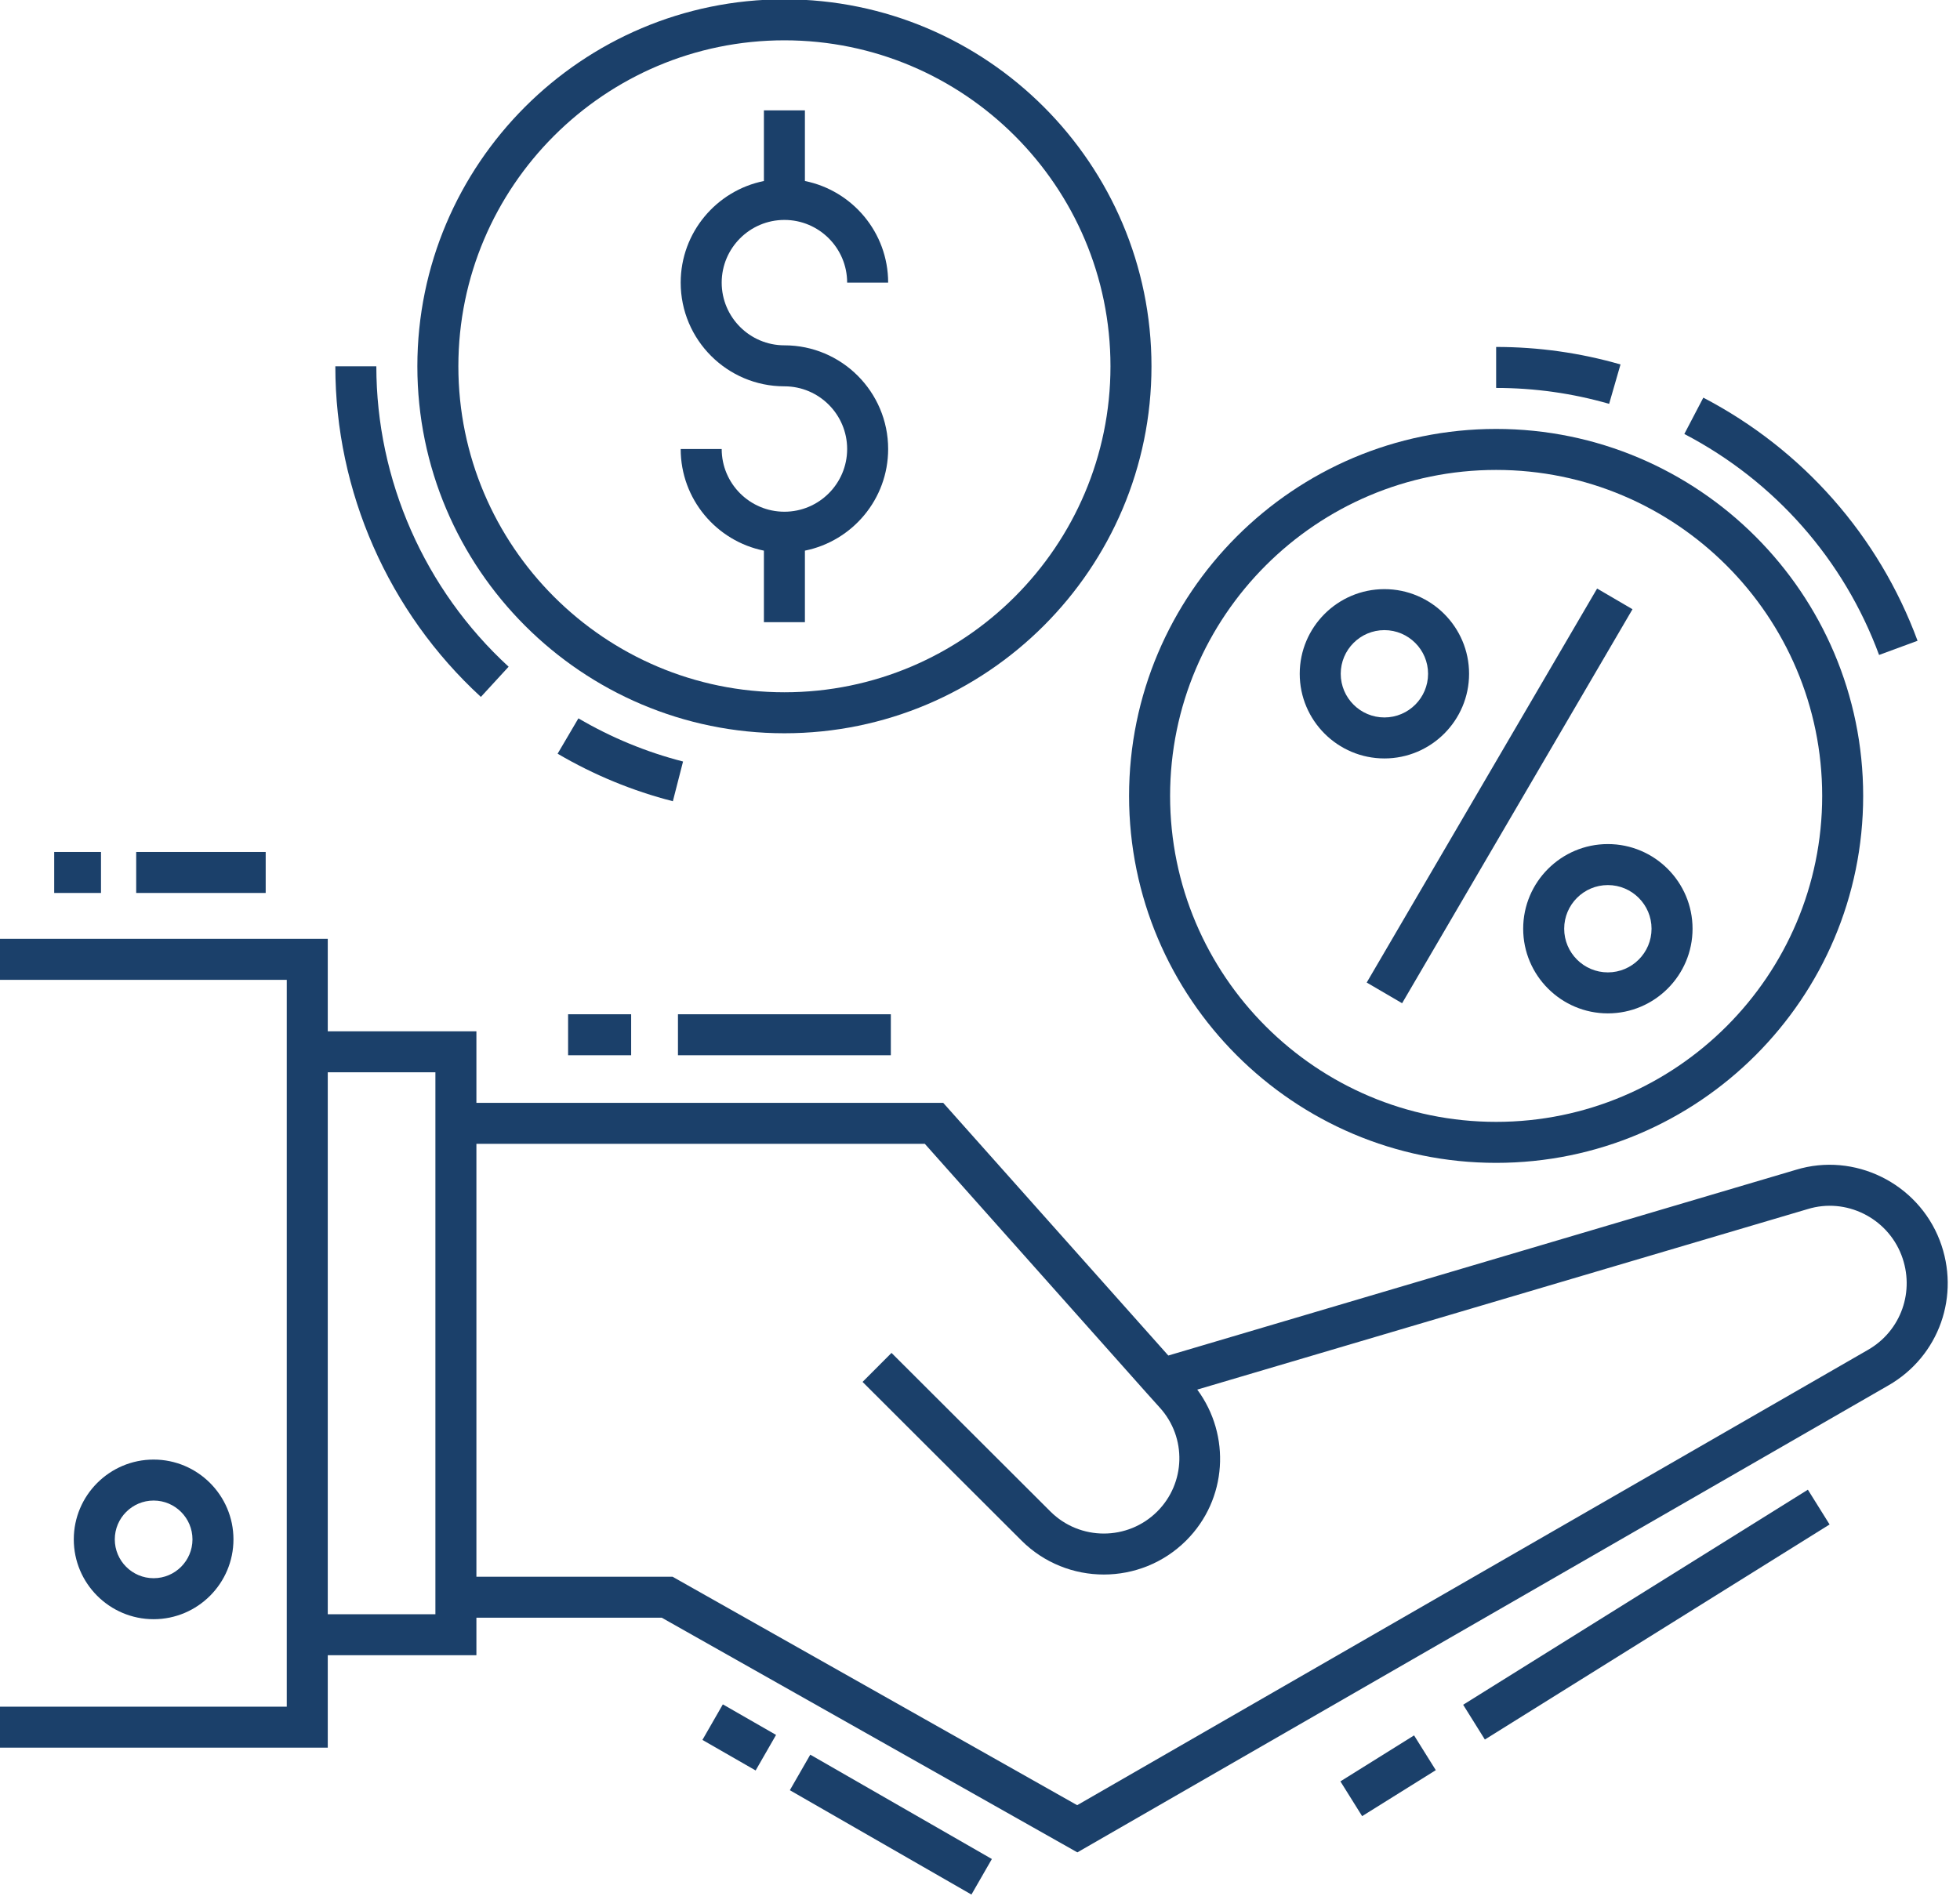
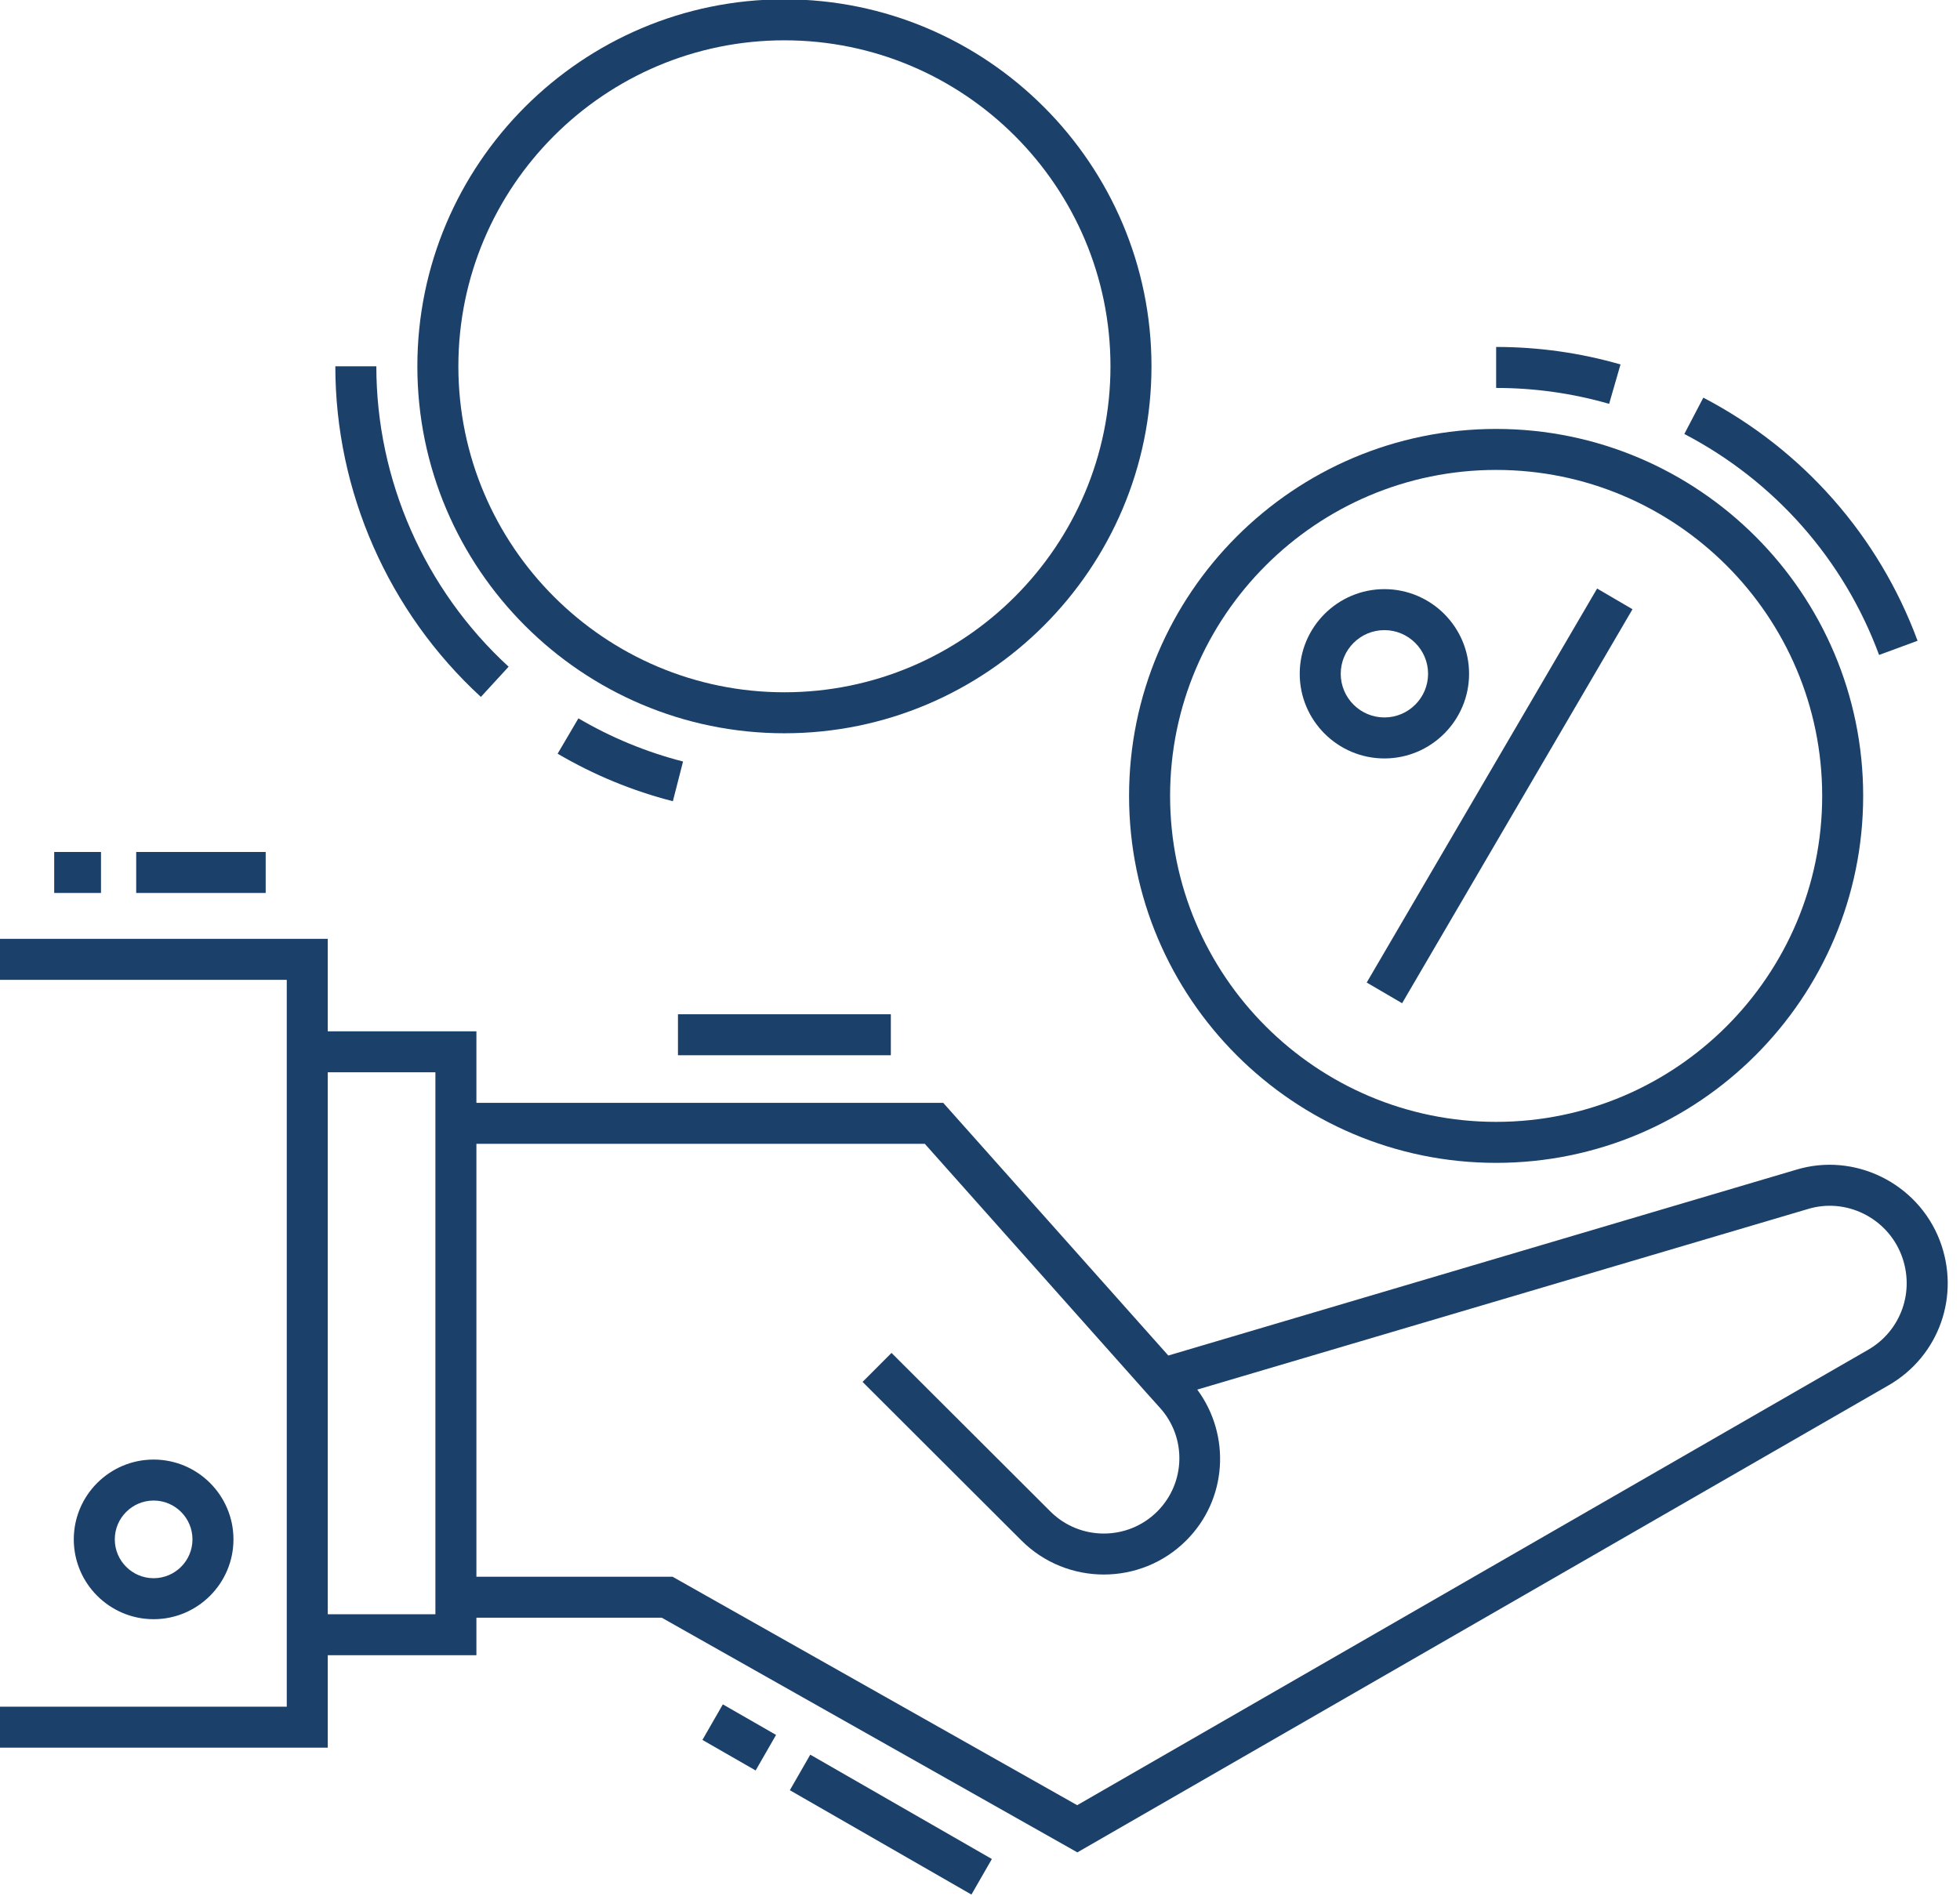
<svg xmlns="http://www.w3.org/2000/svg" fill="#1b406a" height="92.5" preserveAspectRatio="xMidYMid meet" version="1" viewBox="1.5 2.8 95.6 92.5" width="95.6" zoomAndPan="magnify">
  <g id="change1_1">
    <path d="M89.1,59.872L58.485,68.934L47.505,56.605H24.737v-3.49h-7.25v-4.51H1.498v2h13.989v2.51v30.441v2.51 H1.498v2h15.989v-4.51h7.25v-1.832h9.039l20.273,11.45l39.556-22.781c2.481-1.422,3.534-4.4,2.504-7.083 C95.027,60.512,91.942,59.003,89.1,59.872z M22.737,81.557h-5.25V55.115h5.25V81.557z M92.609,68.659L54.04,90.872 l-19.738-11.147h-9.565V58.605h21.871l10.803,12.138l0.663,0.738c1.315,1.452,1.259,3.675-0.128,5.061 c-1.437,1.435-3.773,1.438-5.214-0.001l-7.748-7.735l-1.412,1.415l7.747,7.735c2.215,2.216,5.824,2.217,8.041,0 c2.005-2.004,2.183-5.13,0.537-7.36l29.778-8.808c1.855-0.569,3.862,0.418,4.567,2.242 C94.917,65.784,94.23,67.73,92.609,68.659z" />
    <path d="M12.887,77.904c0-2.147-1.747-3.894-3.894-3.894c-2.147,0-3.894,1.747-3.894,3.894 c0,2.147,1.747,3.894,3.894,3.894C11.14,81.798,12.887,80.05,12.887,77.904z M7.099,77.904 c0-1.044,0.85-1.895,1.894-1.895c1.045,0,1.895,0.85,1.895,1.895s-0.85,1.894-1.895,1.894 C7.948,79.798,7.099,78.948,7.099,77.904z" />
    <path d="M39.843 90.82H50.059V92.82H39.843z" transform="rotate(29.888 44.952 91.822)" />
    <path d="M36.554 86.073H38.554V89.066H36.554z" transform="rotate(-60.132 37.552 87.565)" />
    <path d="M34.568 52.284H44.951V54.284H34.568z" />
-     <path d="M29.209 52.284H32.285V54.284H29.209z" />
-     <path d="M67.088 88.437H71.324V90.437H67.088z" transform="rotate(-31.98 69.205 89.438)" />
-     <path d="M80.796 71.666H82.796V91.485H80.796z" transform="rotate(-121.965 81.799 81.573)" />
    <path d="M8.143 44.366H14.459V46.366H8.143z" />
    <path d="M4.144 44.366H6.426V46.366H4.144z" />
    <path d="M63.511 40.63H85.777V42.63H63.511z" transform="rotate(120.311 74.644 41.63)" />
    <path d="M73.155,35.673c0-2.277-1.853-4.13-4.13-4.13s-4.13,1.853-4.13,4.13s1.853,4.13,4.13,4.13 S73.155,37.95,73.155,35.673z M66.895,35.673c0-1.174,0.955-2.13,2.13-2.13s2.13,0.956,2.13,2.13 c0,1.175-0.955,2.13-2.13,2.13S66.895,36.847,66.895,35.673z" />
-     <path d="M75.794,48.111c0,2.277,1.853,4.13,4.13,4.13s4.131-1.853,4.131-4.13s-1.853-4.13-4.131-4.13 S75.794,45.834,75.794,48.111z M82.055,48.111c0,1.175-0.956,2.13-2.131,2.13s-2.13-0.956-2.13-2.13 c0-1.174,0.955-2.13,2.13-2.13S82.055,46.937,82.055,48.111z" />
    <path d="M93.153,34.754l1.877-0.692c-1.89-5.117-5.601-9.33-10.45-11.861l-0.926,1.772 C88.063,26.275,91.436,30.104,93.153,34.754z" />
    <path d="M74.475,19.727v2c1.872,0,3.726,0.261,5.511,0.776l0.555-1.922C78.574,20.014,76.534,19.727,74.475,19.727z" />
    <path d="M56.571,41.631c0,9.872,8.031,17.903,17.903,17.903s17.903-8.031,17.903-17.903 s-8.031-17.904-17.903-17.904S56.571,31.759,56.571,41.631z M90.378,41.631c0,8.769-7.134,15.903-15.903,15.903 s-15.903-7.134-15.903-15.903c0-8.77,7.134-15.904,15.903-15.904S90.378,32.861,90.378,41.631z" />
    <path d="M17.856,20.671c0,6.106,2.588,11.985,7.099,16.13l1.353-1.473c-4.101-3.767-6.452-9.109-6.452-14.657 H17.856z" />
    <path d="M34.816,39.953c-1.787-0.458-3.504-1.167-5.104-2.106l-1.014,1.725c1.762,1.034,3.652,1.815,5.621,2.319 L34.816,39.953z" />
    <path d="M39.76,2.767c-9.872,0-17.903,8.032-17.903,17.904s8.031,17.904,17.903,17.904S57.664,30.543,57.664,20.671 S49.632,2.767,39.76,2.767z M39.76,36.575c-8.77,0-15.903-7.134-15.903-15.904S30.99,4.767,39.76,4.767 S55.664,11.901,55.664,20.671S48.529,36.575,39.76,36.575z" />
-     <path d="M39.76,13.53c1.688,0,3.06,1.372,3.06,3.059h2c0-2.447-1.747-4.492-4.06-4.958V8.185h-2v3.446 c-2.312,0.466-4.059,2.511-4.059,4.958c0,2.79,2.269,5.059,5.059,5.059c1.688,0,3.06,1.372,3.06,3.059 s-1.372,3.059-3.06,3.059c-1.687,0-3.059-1.372-3.059-3.059h-2c0,2.447,1.747,4.492,4.059,4.958v3.491h2v-3.491 c2.312-0.466,4.06-2.511,4.06-4.958c0-2.79-2.269-5.059-5.06-5.059c-1.687,0-3.059-1.372-3.059-3.059 S38.073,13.53,39.76,13.53z" />
  </g>
</svg>